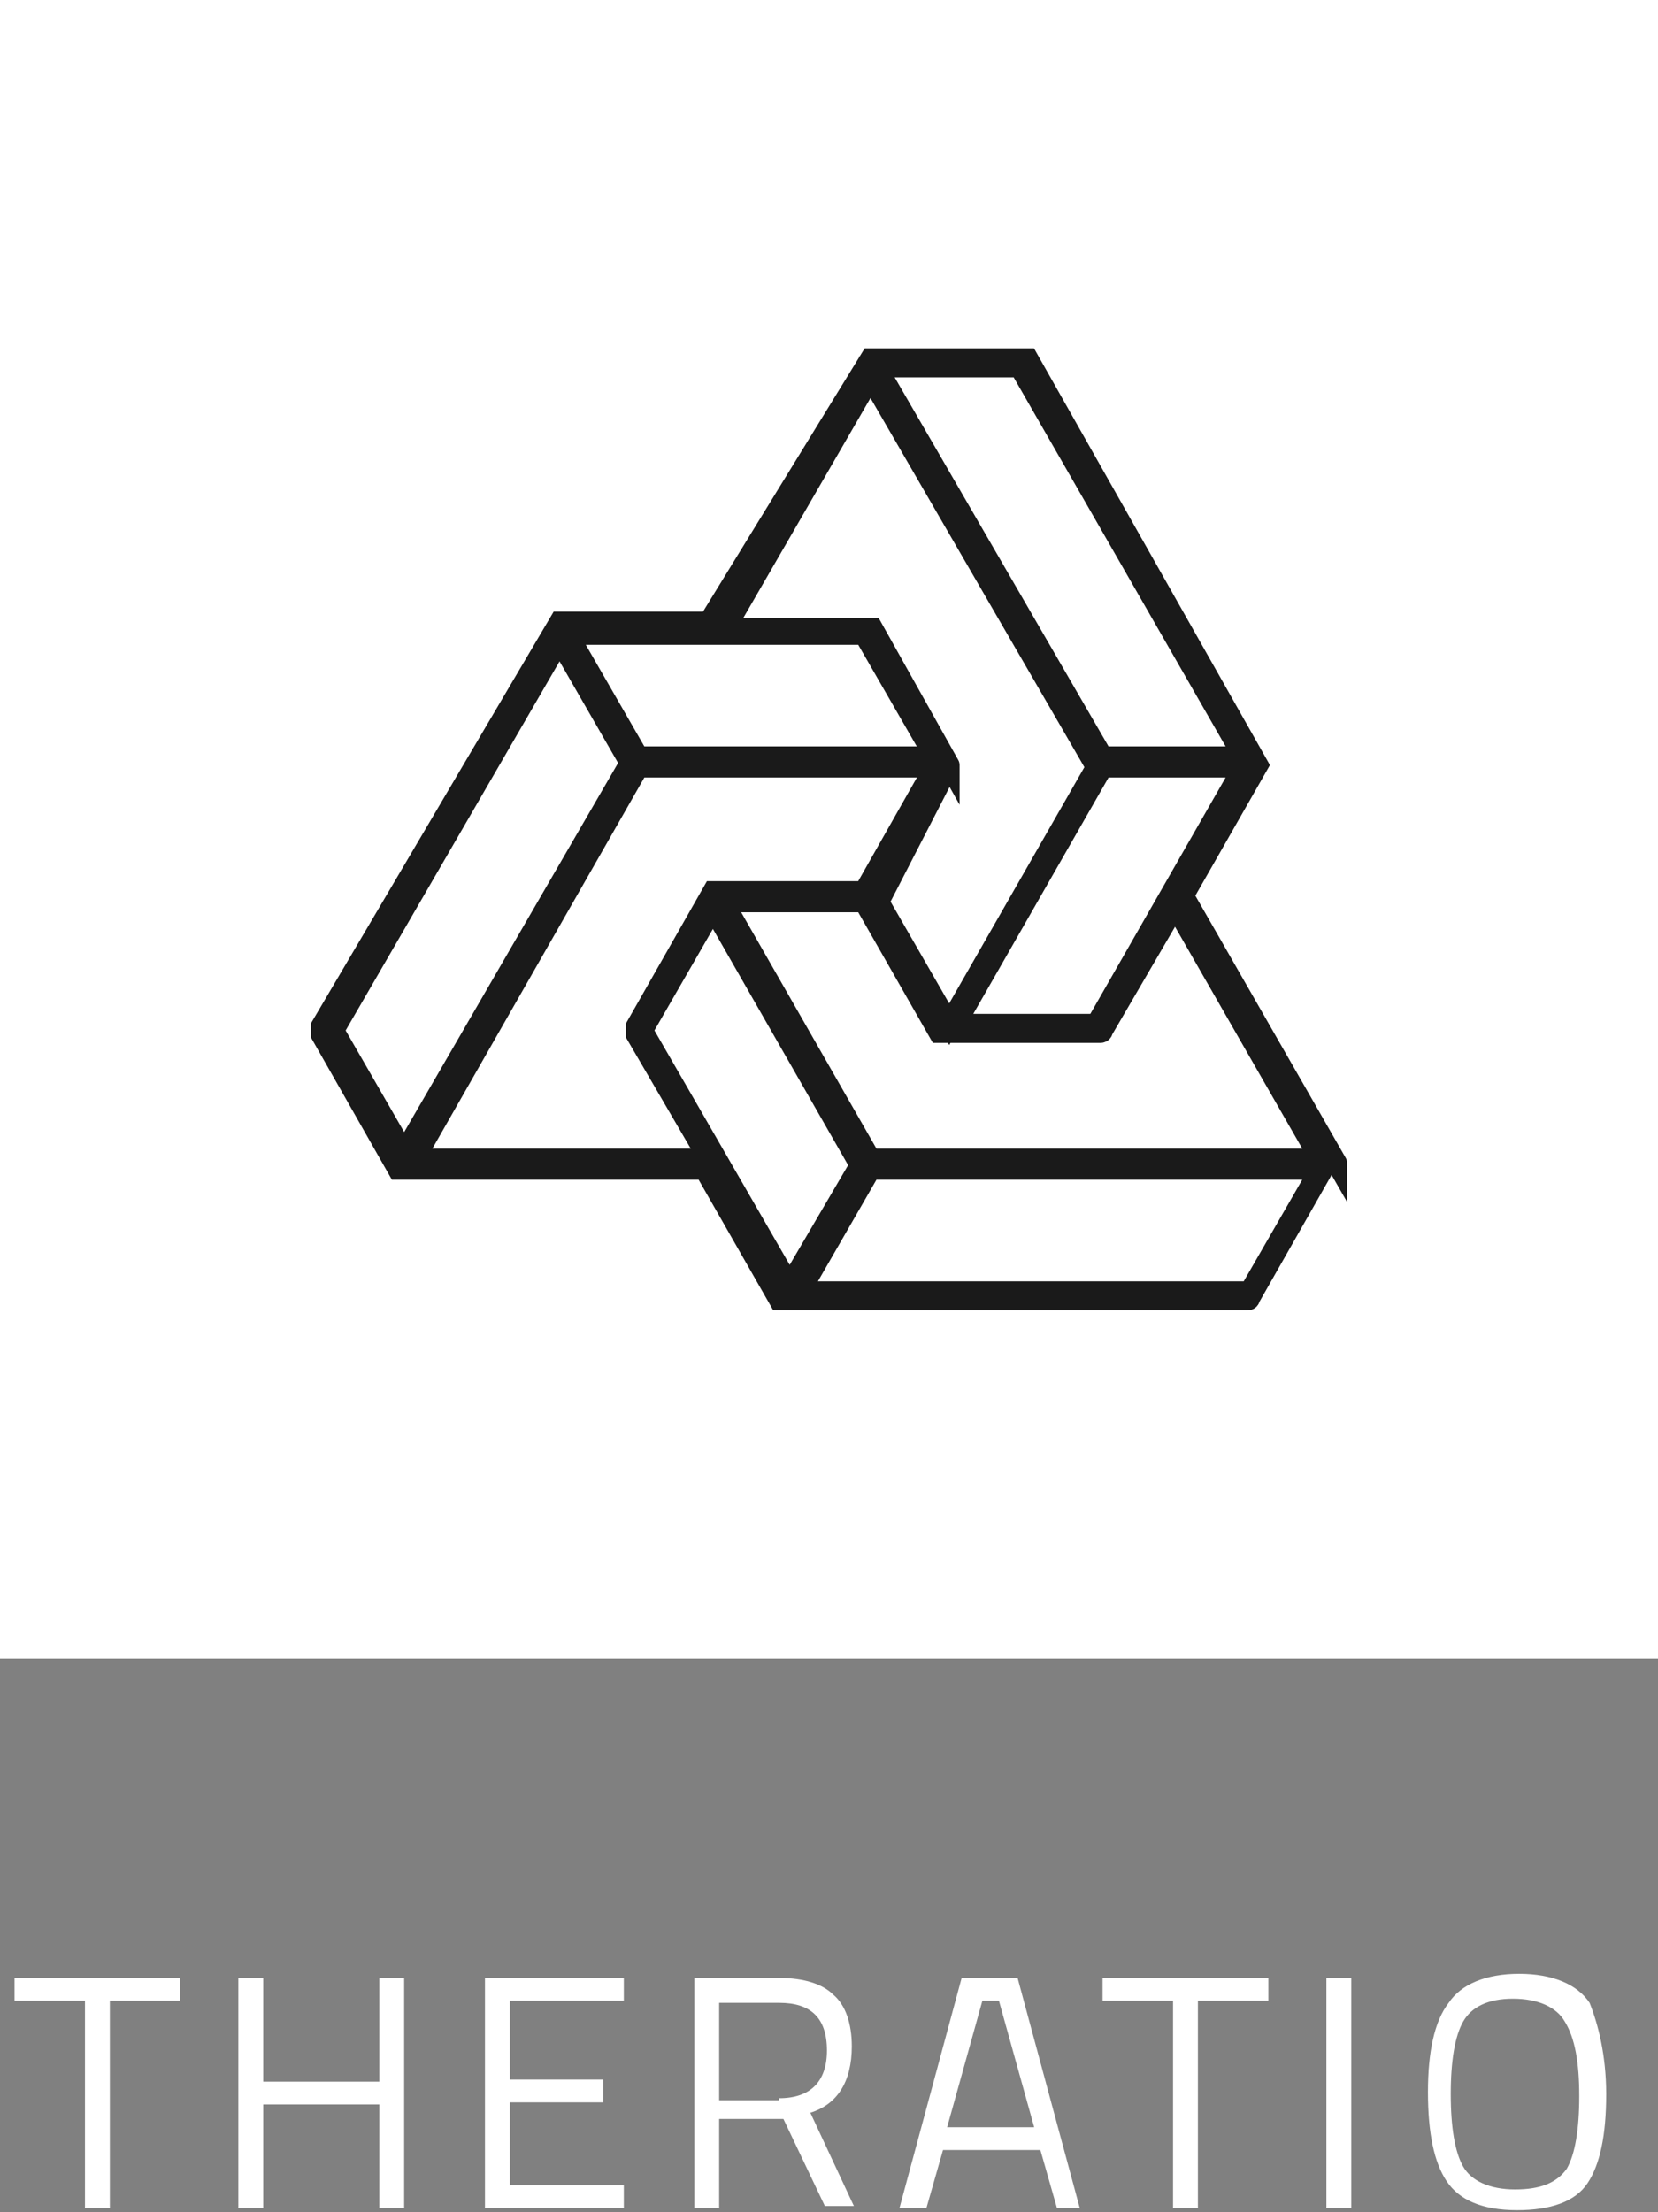
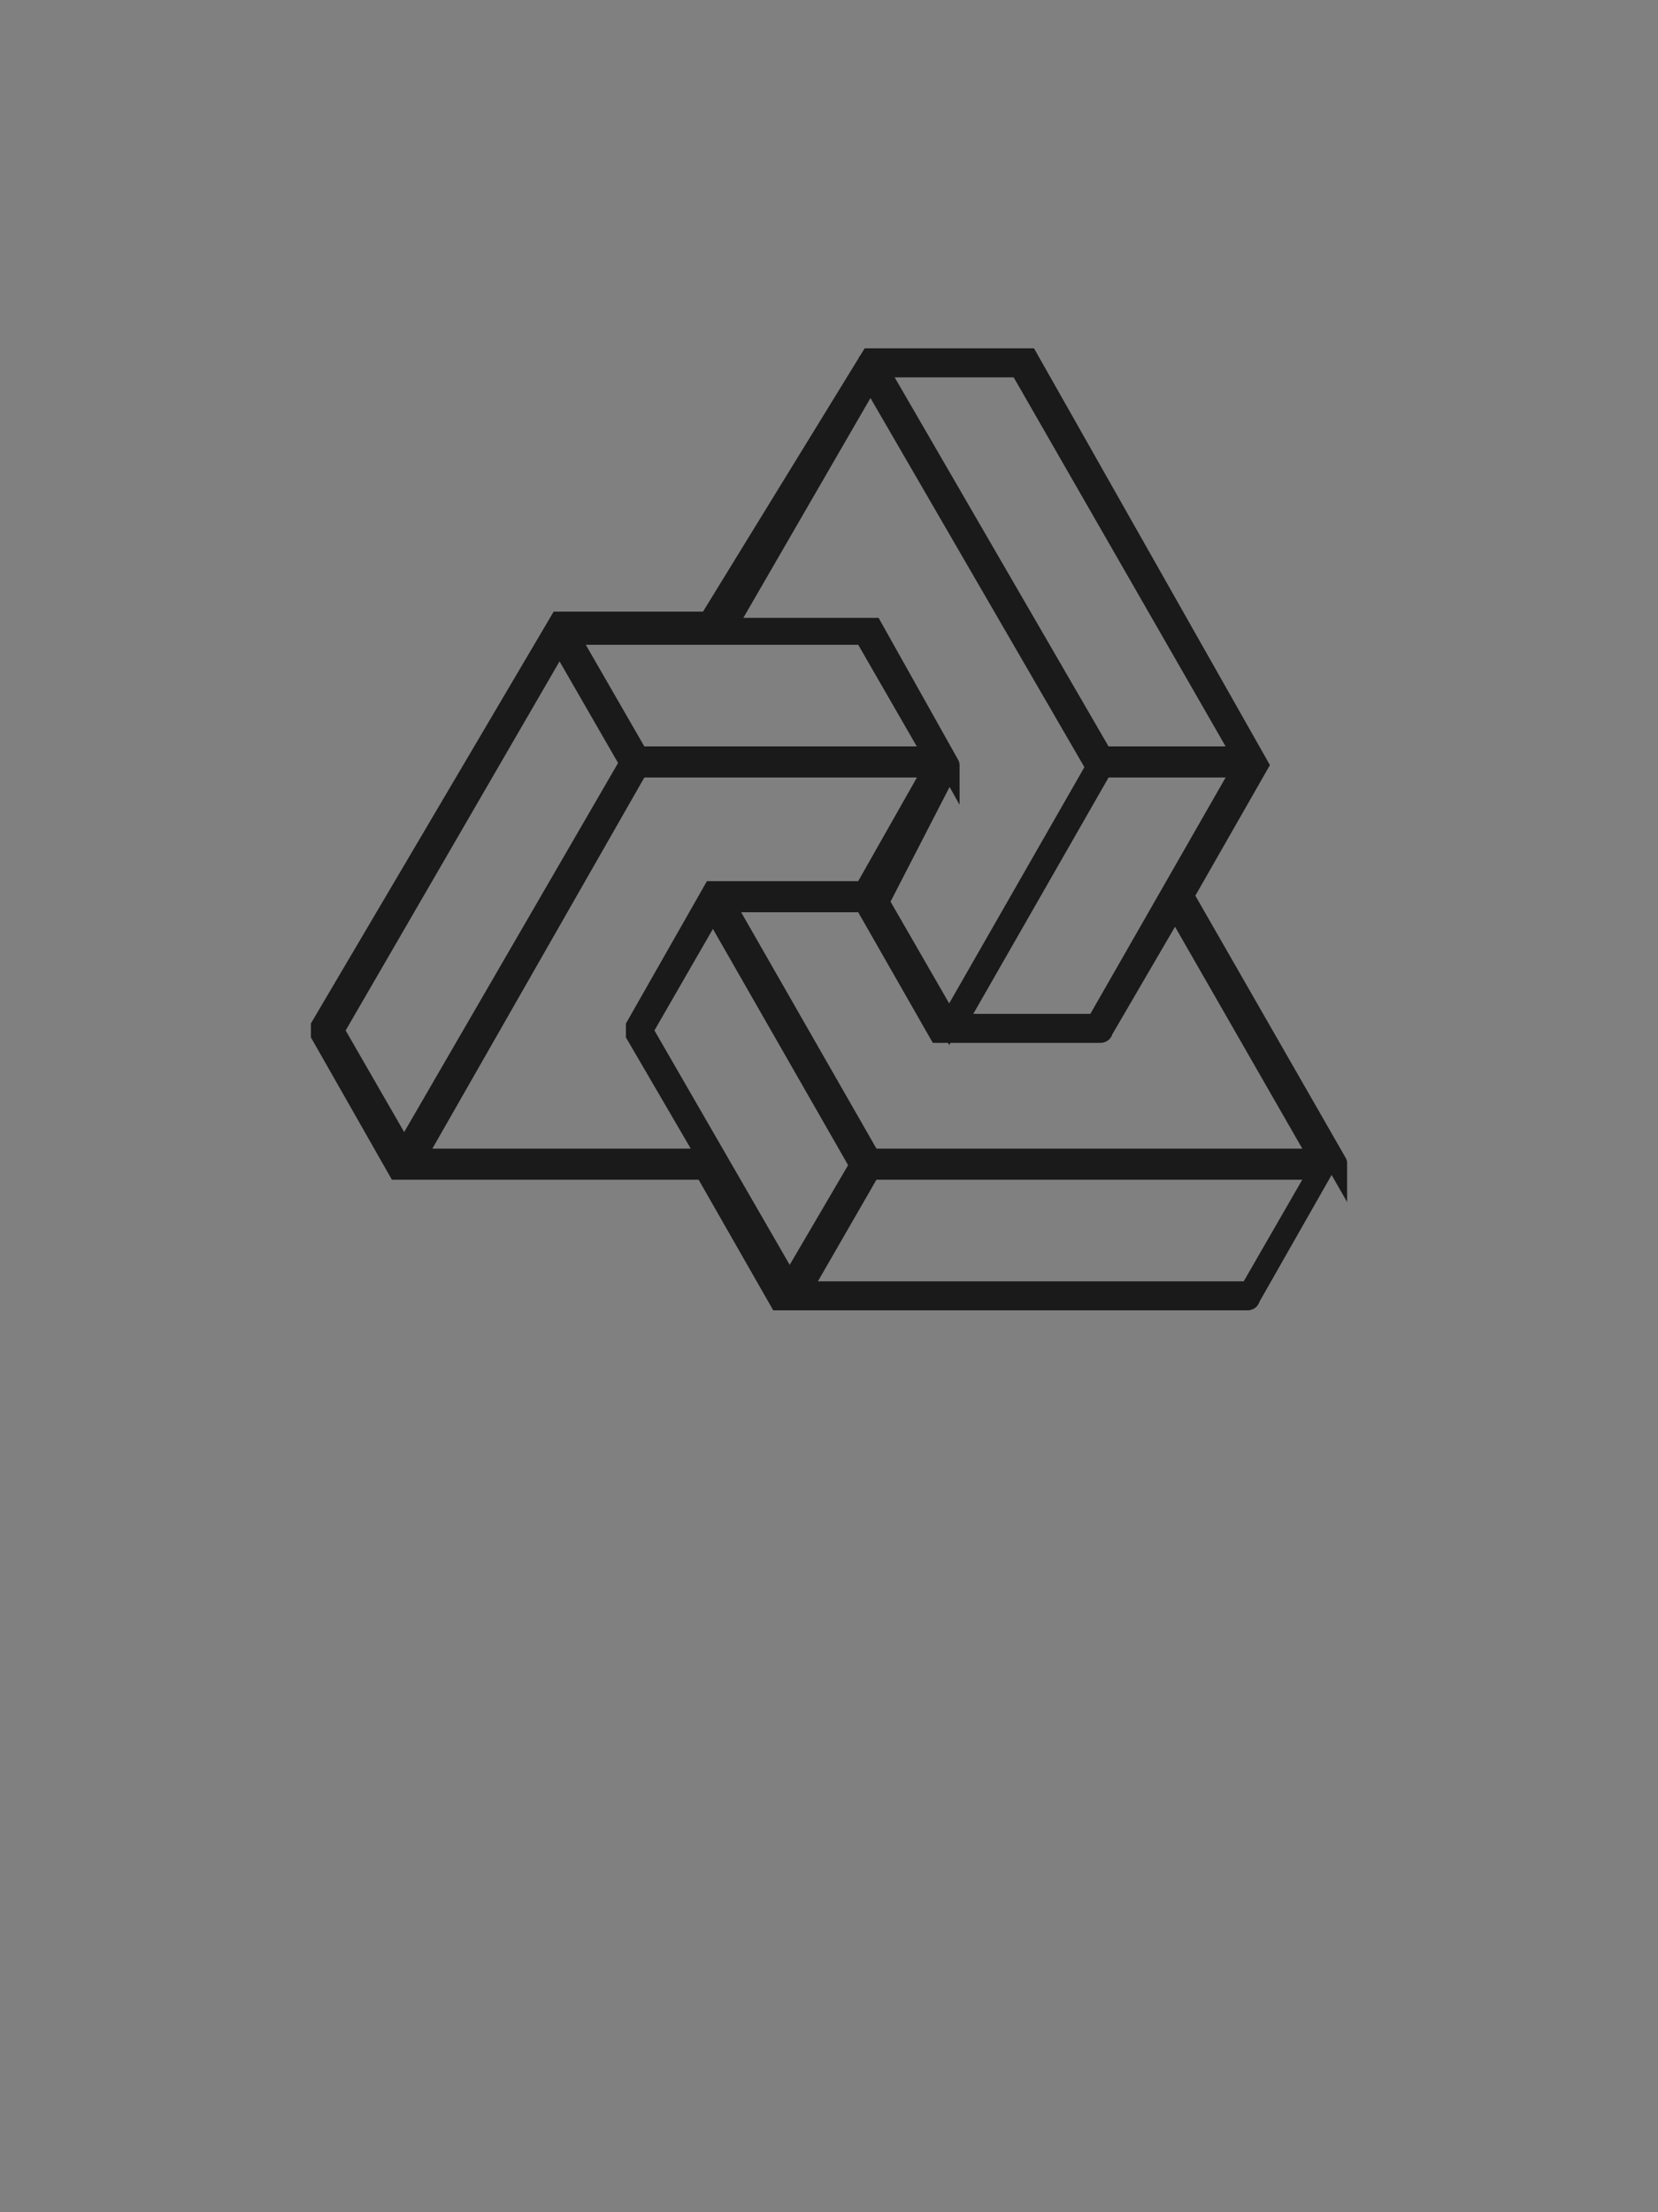
<svg xmlns="http://www.w3.org/2000/svg" version="1.1" id="Layer_1" x="0" y="0" viewBox="0 0 80 106.7" style="enable-background:new 0 0 80 106.7" xml:space="preserve">
  <rect x="0" y="0" width="80" height="106.7" fill="#808080" stroke="none" />
  <style>.st0{fill:#fff}</style>
-   <path class="st0" d="M0 0h80v80H0z" />
  <path d="M64.5 56.1c0-.1 0-.1 0 0l-7.4-12.9 3.6-6.3-11.1-19.6H42L34.2 30H27L15.5 49.5v.4l3.7 6.5H34l3.6 6.3h22.6s.1 0 .1-.1l3.7-6.5c.5.1.5.1.5 0 0 .1 0 .1 0 0 0 .1 0 0 0 0zm-4.2 6.2H38.6l3.4-5.9h21.7l-3.4 5.9zM31 49.7l3.4-5.9 7.1 12.4-3.4 5.8L31 49.7zm32.7 6.2H42l-7.1-12.4h6.8l3.6 6.3h7.8s.1 0 .1-.1l3.5-6 7 12.2zm-47.6-6.2L27 30.9l3.4 5.9-10.9 18.8-3.4-5.9zm14.7-13.2-3.4-5.9h14.3l3.4 5.9H30.8zm15 .4c.1-.1.1-.1 0 0 0-.1 0-.1 0 0l-3.7-6.6H35l7-12.1L52.9 37l-7.1 12.4-3.4-5.9 3.4-6.6zm3.4-19.2L60 36.5h-6.8L42.3 17.7h6.9zm3.7 31.7h-6.8L53.2 37H60l-7.1 12.4zM20 55.9 30.8 37h14.3l-3.4 6h-7.3l-3.7 6.5v.4l3.5 6H20z" style="fill:#1a1a1a;stroke:#1a1a1a;stroke-miterlimit:10" />
-   <path class="st0" d="M.7 96.5v-1.1h8v1.1H5.3v10H4.1v-10H.7zm17.6 10v-5h-5.6v5h-1.2V95.4h1.2v5h5.6v-5h1.2v11.1h-1.2zm5.1 0V95.4h6.7v1.1h-5.5v3.8h4.5v1.1h-4.5v4h5.5v1.1h-6.7zm11.3-4.2v4.2h-1.2V95.4h4.1c1.2 0 2.1.3 2.6.8.6.5.9 1.4.9 2.5 0 1.7-.7 2.8-2 3.2l2.1 4.5h-1.4l-2-4.2h-3.1zm2.9-1.1c1.5 0 2.3-.8 2.3-2.3 0-1.6-.8-2.3-2.3-2.3h-2.9v4.7h2.9zm5.8 5.3 3-11.1h2.7l3 11.1H51l-.8-2.8h-4.7l-.8 2.8h-1.3zm4-10-1.7 6.1h4.2l-1.7-6.1h-.8zm5.8 0v-1.1h8v1.1h-3.4v10h-1.2v-10h-3.4zm10.8 10V95.4h1.2v11.1H64zm13.5-5.5c0 2-.3 3.4-.9 4.3-.6.9-1.8 1.3-3.4 1.3-1.7 0-2.8-.5-3.4-1.4-.6-.9-.9-2.3-.9-4.3 0-1.9.3-3.4 1-4.3.6-.9 1.8-1.4 3.4-1.4s2.8.5 3.4 1.4c.4 1 .8 2.5.8 4.4zm-7.5 0c0 1.6.2 2.8.6 3.5.4.7 1.3 1.1 2.5 1.1s2-.3 2.5-1c.4-.7.6-1.9.6-3.5s-.2-2.8-.7-3.6c-.4-.7-1.3-1.1-2.5-1.1s-2 .4-2.4 1.1c-.4.7-.6 1.9-.6 3.5z" />
</svg>